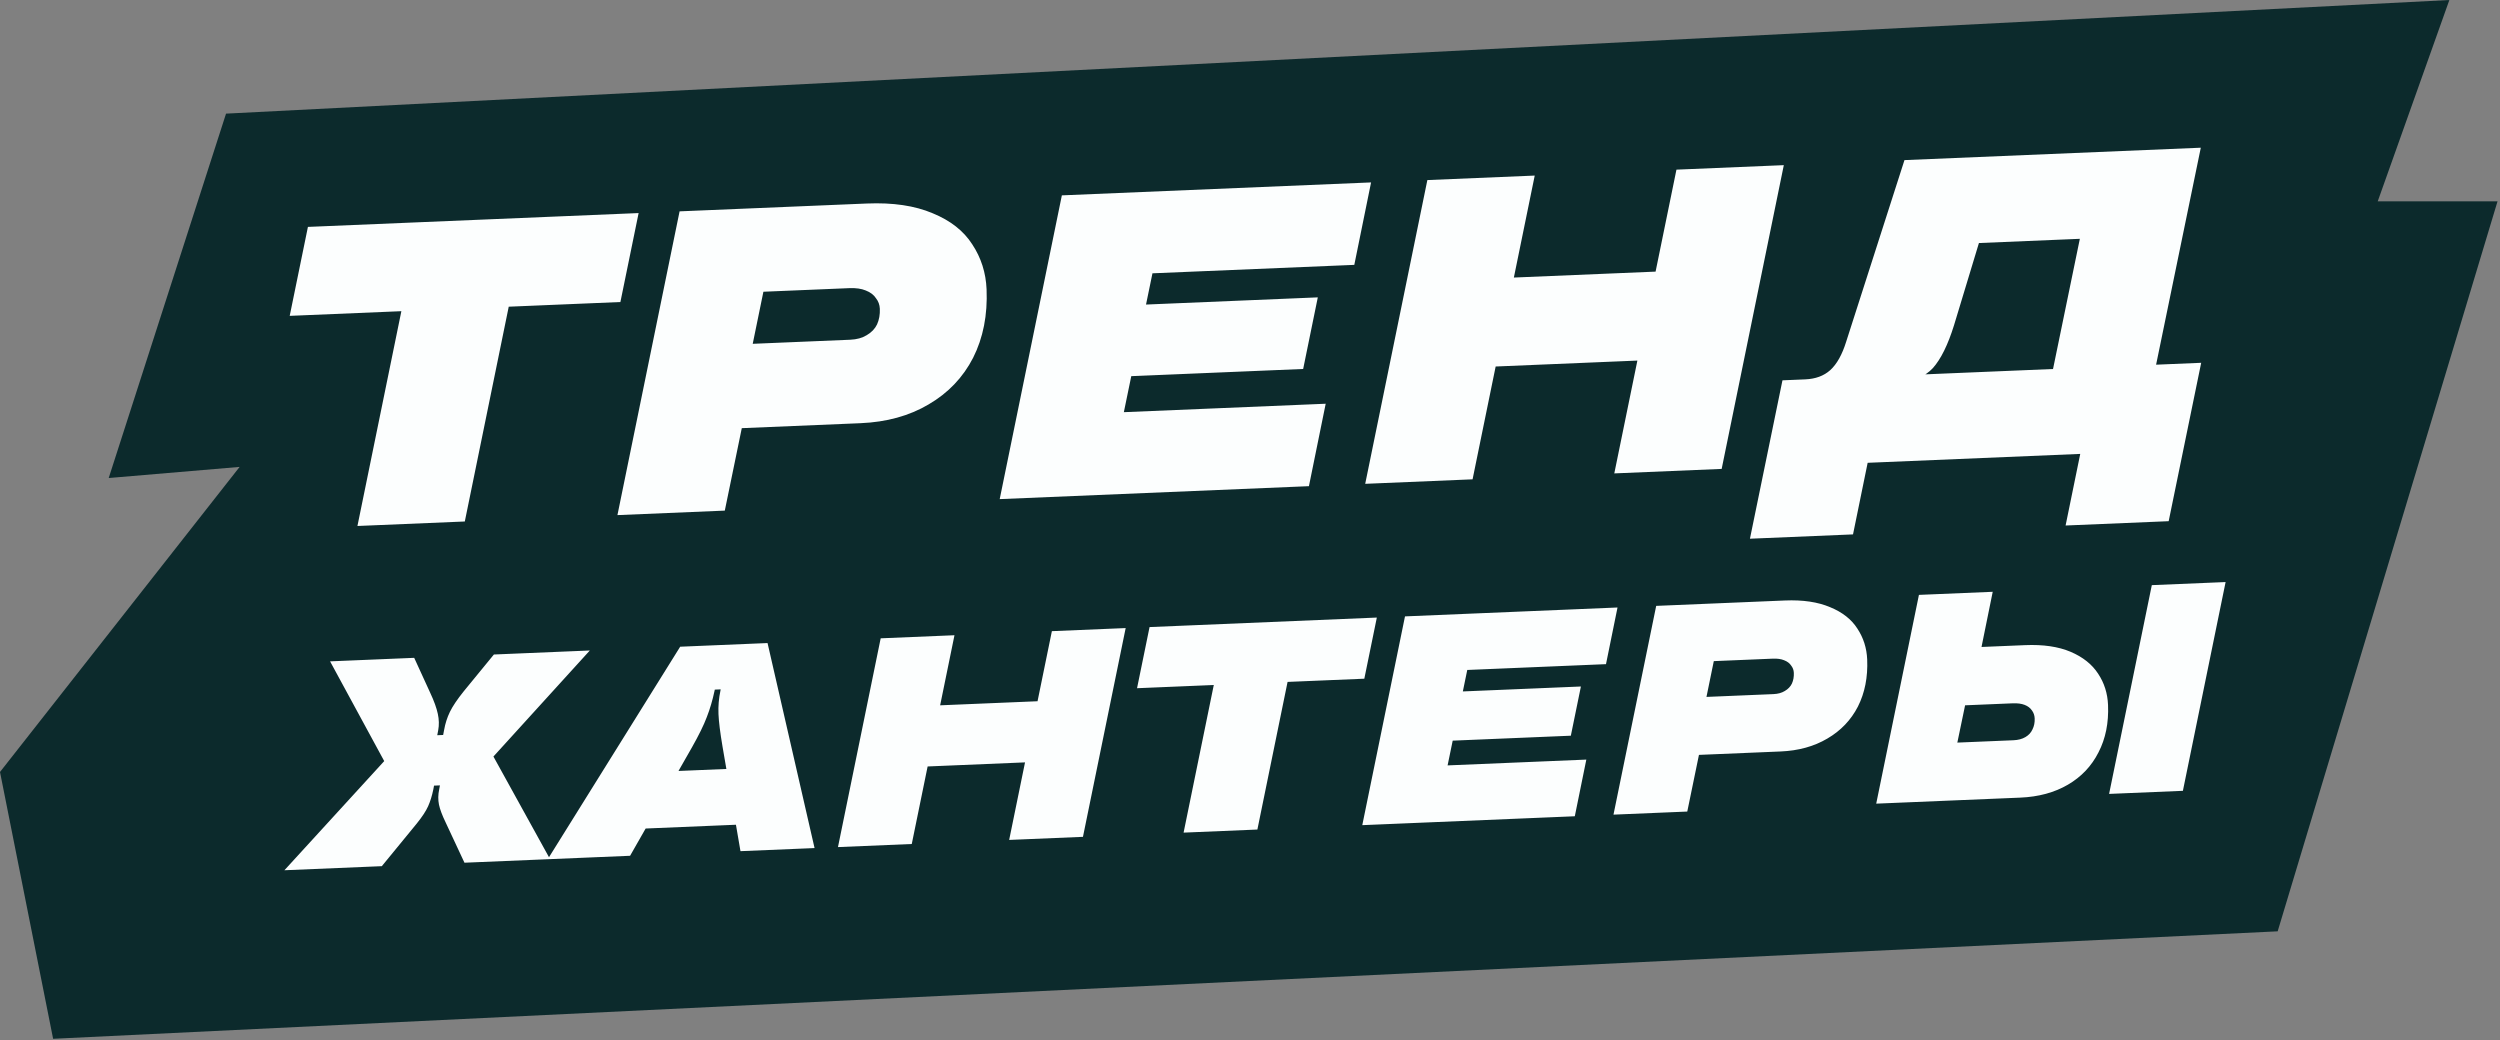
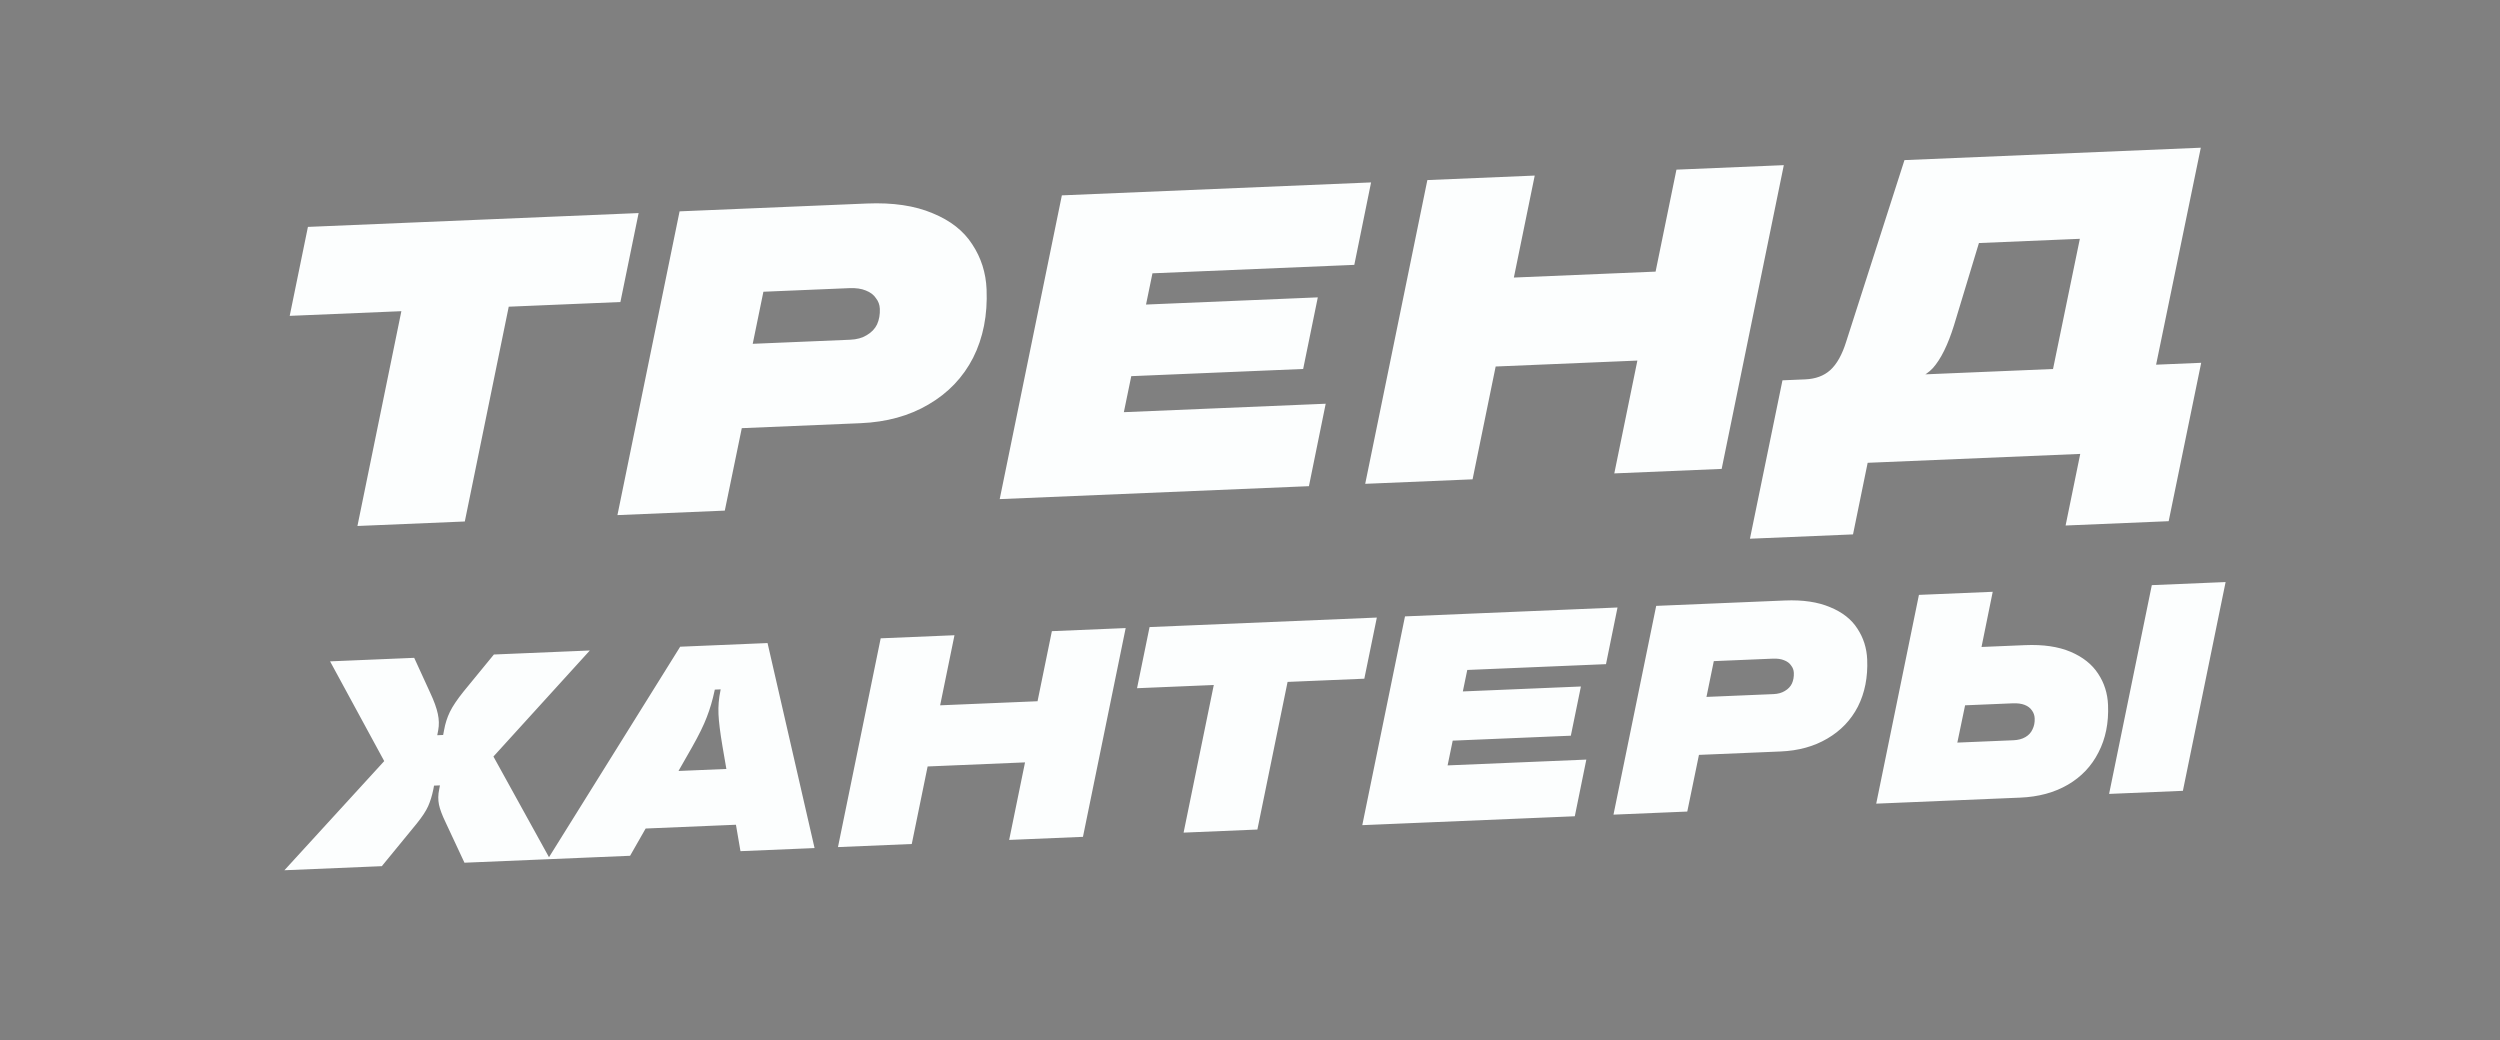
<svg xmlns="http://www.w3.org/2000/svg" width="1012" height="421" viewBox="0 0 1012 421" fill="none">
  <rect x="0" y="0" width="1012" height="421" fill="#808080" stroke="none" />
-   <path d="M44.003 193.5L91.5 46L991.503 -2.13802e-05L962.502 81.5L1011 81.5L922 377L21.5 420.5L6.73856e-06 312.5L97.003 189L44.003 193.5Z" fill="#0C2A2C" />
  <path d="M144.691 212.917L162.474 125.968L117.274 127.859L124.649 91.849L258.512 86.249L251.137 122.259L205.936 124.15L188.153 211.099L144.691 212.917ZM249.937 208.514L275.096 85.555L350.893 82.384C361.44 81.943 370.319 83.255 377.529 86.32C384.735 89.27 390.076 93.458 393.554 98.885C397.148 104.308 399.086 110.38 399.367 117.102C399.803 127.533 397.984 136.781 393.91 144.847C389.83 152.796 383.824 159.085 375.891 163.712C368.073 168.335 358.891 170.867 348.344 171.308L286.976 173.876L294.076 139.619L344.144 137.524C346.81 137.413 349.048 136.797 350.859 135.676C352.785 134.551 354.176 133.099 355.03 131.322C355.88 129.429 356.256 127.323 356.159 125.005C356.092 123.383 355.567 121.953 354.587 120.717C353.717 119.36 352.338 118.315 350.45 117.581C348.678 116.843 346.459 116.529 343.793 116.641L309.023 118.095L299.622 163.943L302.229 163.833L293.399 206.696L249.937 208.514ZM404.682 202.04L429.841 79.081L555.011 73.845L548.222 107.218L466.514 110.636L454.933 166.849L536.642 163.431L529.853 196.804L404.682 202.04ZM452.591 152.492L458.519 123.509L533.447 120.375L527.519 149.358L452.591 152.492ZM653.468 191.632L678.626 68.673L722.088 66.855L696.93 189.814L653.468 191.632ZM552.636 195.851L577.795 72.891L621.257 71.073L596.098 194.032L552.636 195.851ZM600.292 148.577L607.667 112.567L675.468 109.731L668.093 145.741L600.292 148.577ZM708.376 218.07L721.542 153.954L730.756 153.568C734.928 153.394 738.301 152.15 740.875 149.836C743.559 147.402 745.719 143.538 747.356 138.245L770.929 64.811L890.884 59.793L872.789 147.626L891.043 146.862L877.878 210.979L836.154 212.724L842.082 183.741L756.027 187.341L750.1 216.325L708.376 218.07ZM768.59 154.598L769.176 151.961L831.066 149.372L841.923 96.672L801.068 98.381L790.969 131.718C788.512 139.6 785.676 145.349 782.461 148.967C779.24 152.469 774.617 154.346 768.59 154.598ZM115.13 352.275L155.533 308.094L133.615 267.717L167.668 266.292L174.123 280.385C175.7 283.751 176.737 286.62 177.236 288.993C177.731 291.286 177.782 293.478 177.391 295.569L176.998 297.62L179.388 297.52L179.781 295.469C180.232 292.897 181.008 290.471 182.109 288.19C183.211 285.91 185.089 283.118 187.744 279.815L199.929 264.943L238.761 263.318L199.741 306.244L222.664 347.776L188.014 349.226L180.389 332.907C178.992 330.013 178.093 327.617 177.695 325.719C177.293 323.741 177.326 321.665 177.793 319.491L178.087 317.922L175.697 318.022L175.404 319.591C174.873 322.166 174.17 324.43 173.294 326.382C172.418 328.333 170.88 330.672 168.68 333.397L154.559 350.625L115.13 352.275ZM221.723 347.815L275.336 261.788L310.703 260.308L329.735 343.297L299.745 344.551L292.464 302.126C291.511 296.5 290.969 292.134 290.839 289.028C290.706 285.841 290.972 282.678 291.639 279.538L291.738 279.055L289.349 279.155L289.249 279.638C288.45 283.422 287.402 286.977 286.105 290.303C284.884 293.546 282.862 297.66 280.038 302.646L255.058 346.421L221.723 347.815ZM248.873 335.907L261.903 312.621L303.603 310.876L307.061 333.473L248.873 335.907ZM408.51 340.001L425.801 255.493L455.672 254.243L438.381 338.751L408.51 340.001ZM339.21 342.9L356.501 258.392L386.372 257.143L369.081 341.65L339.21 342.9ZM371.963 310.41L377.032 285.661L423.63 283.711L418.561 308.46L371.963 310.41ZM479.117 337.047L491.339 277.288L460.273 278.588L465.342 253.839L557.344 249.99L552.275 274.739L521.21 276.038L508.988 335.797L479.117 337.047ZM551.451 334.021L568.742 249.513L654.77 245.914L650.104 268.851L593.947 271.2L585.988 309.834L642.145 307.485L637.479 330.422L551.451 334.021ZM584.378 299.967L588.452 280.048L639.949 277.893L635.875 297.813L584.378 299.967ZM653.137 329.767L670.428 245.259L722.523 243.079C729.772 242.776 735.874 243.678 740.829 245.785C745.782 247.812 749.453 250.69 751.843 254.42C754.313 258.147 755.645 262.321 755.838 266.941C756.138 274.11 754.888 280.466 752.088 286.009C749.284 291.472 745.156 295.794 739.703 298.975C734.33 302.152 728.02 303.892 720.771 304.196L678.593 305.96L683.473 282.416L717.885 280.976C719.717 280.9 721.255 280.476 722.499 279.706C723.824 278.933 724.779 277.935 725.366 276.714C725.95 275.412 726.209 273.965 726.142 272.372C726.096 271.257 725.735 270.275 725.062 269.425C724.464 268.493 723.516 267.774 722.218 267.27C721 266.762 719.475 266.547 717.643 266.623L693.747 267.623L687.285 299.133L689.077 299.058L683.008 328.517L653.137 329.767ZM759.491 325.317L776.782 240.809L806.653 239.56L800.5 269.86L798.708 269.935L792.33 300.603L815.032 299.654C816.944 299.574 818.562 299.147 819.886 298.373C821.21 297.6 822.164 296.562 822.748 295.261C823.412 293.957 823.708 292.468 823.638 290.795C823.588 289.601 823.225 288.539 822.548 287.609C821.867 286.601 820.878 285.844 819.58 285.34C818.282 284.835 816.677 284.623 814.766 284.703L788.24 285.813L793.001 262.274L819.765 261.154C827.093 260.848 833.235 261.748 838.191 263.854C843.147 265.961 846.861 268.918 849.334 272.724C851.804 276.451 853.138 280.664 853.334 285.364C853.637 292.613 852.349 299.01 849.469 304.557C846.669 310.1 842.542 314.462 837.09 317.642C831.637 320.823 825.207 322.568 817.799 322.878L759.491 325.317ZM853.763 321.373L871.054 236.865L900.925 235.616L883.634 320.124L853.763 321.373Z" fill="#FCFEFE" />
</svg>